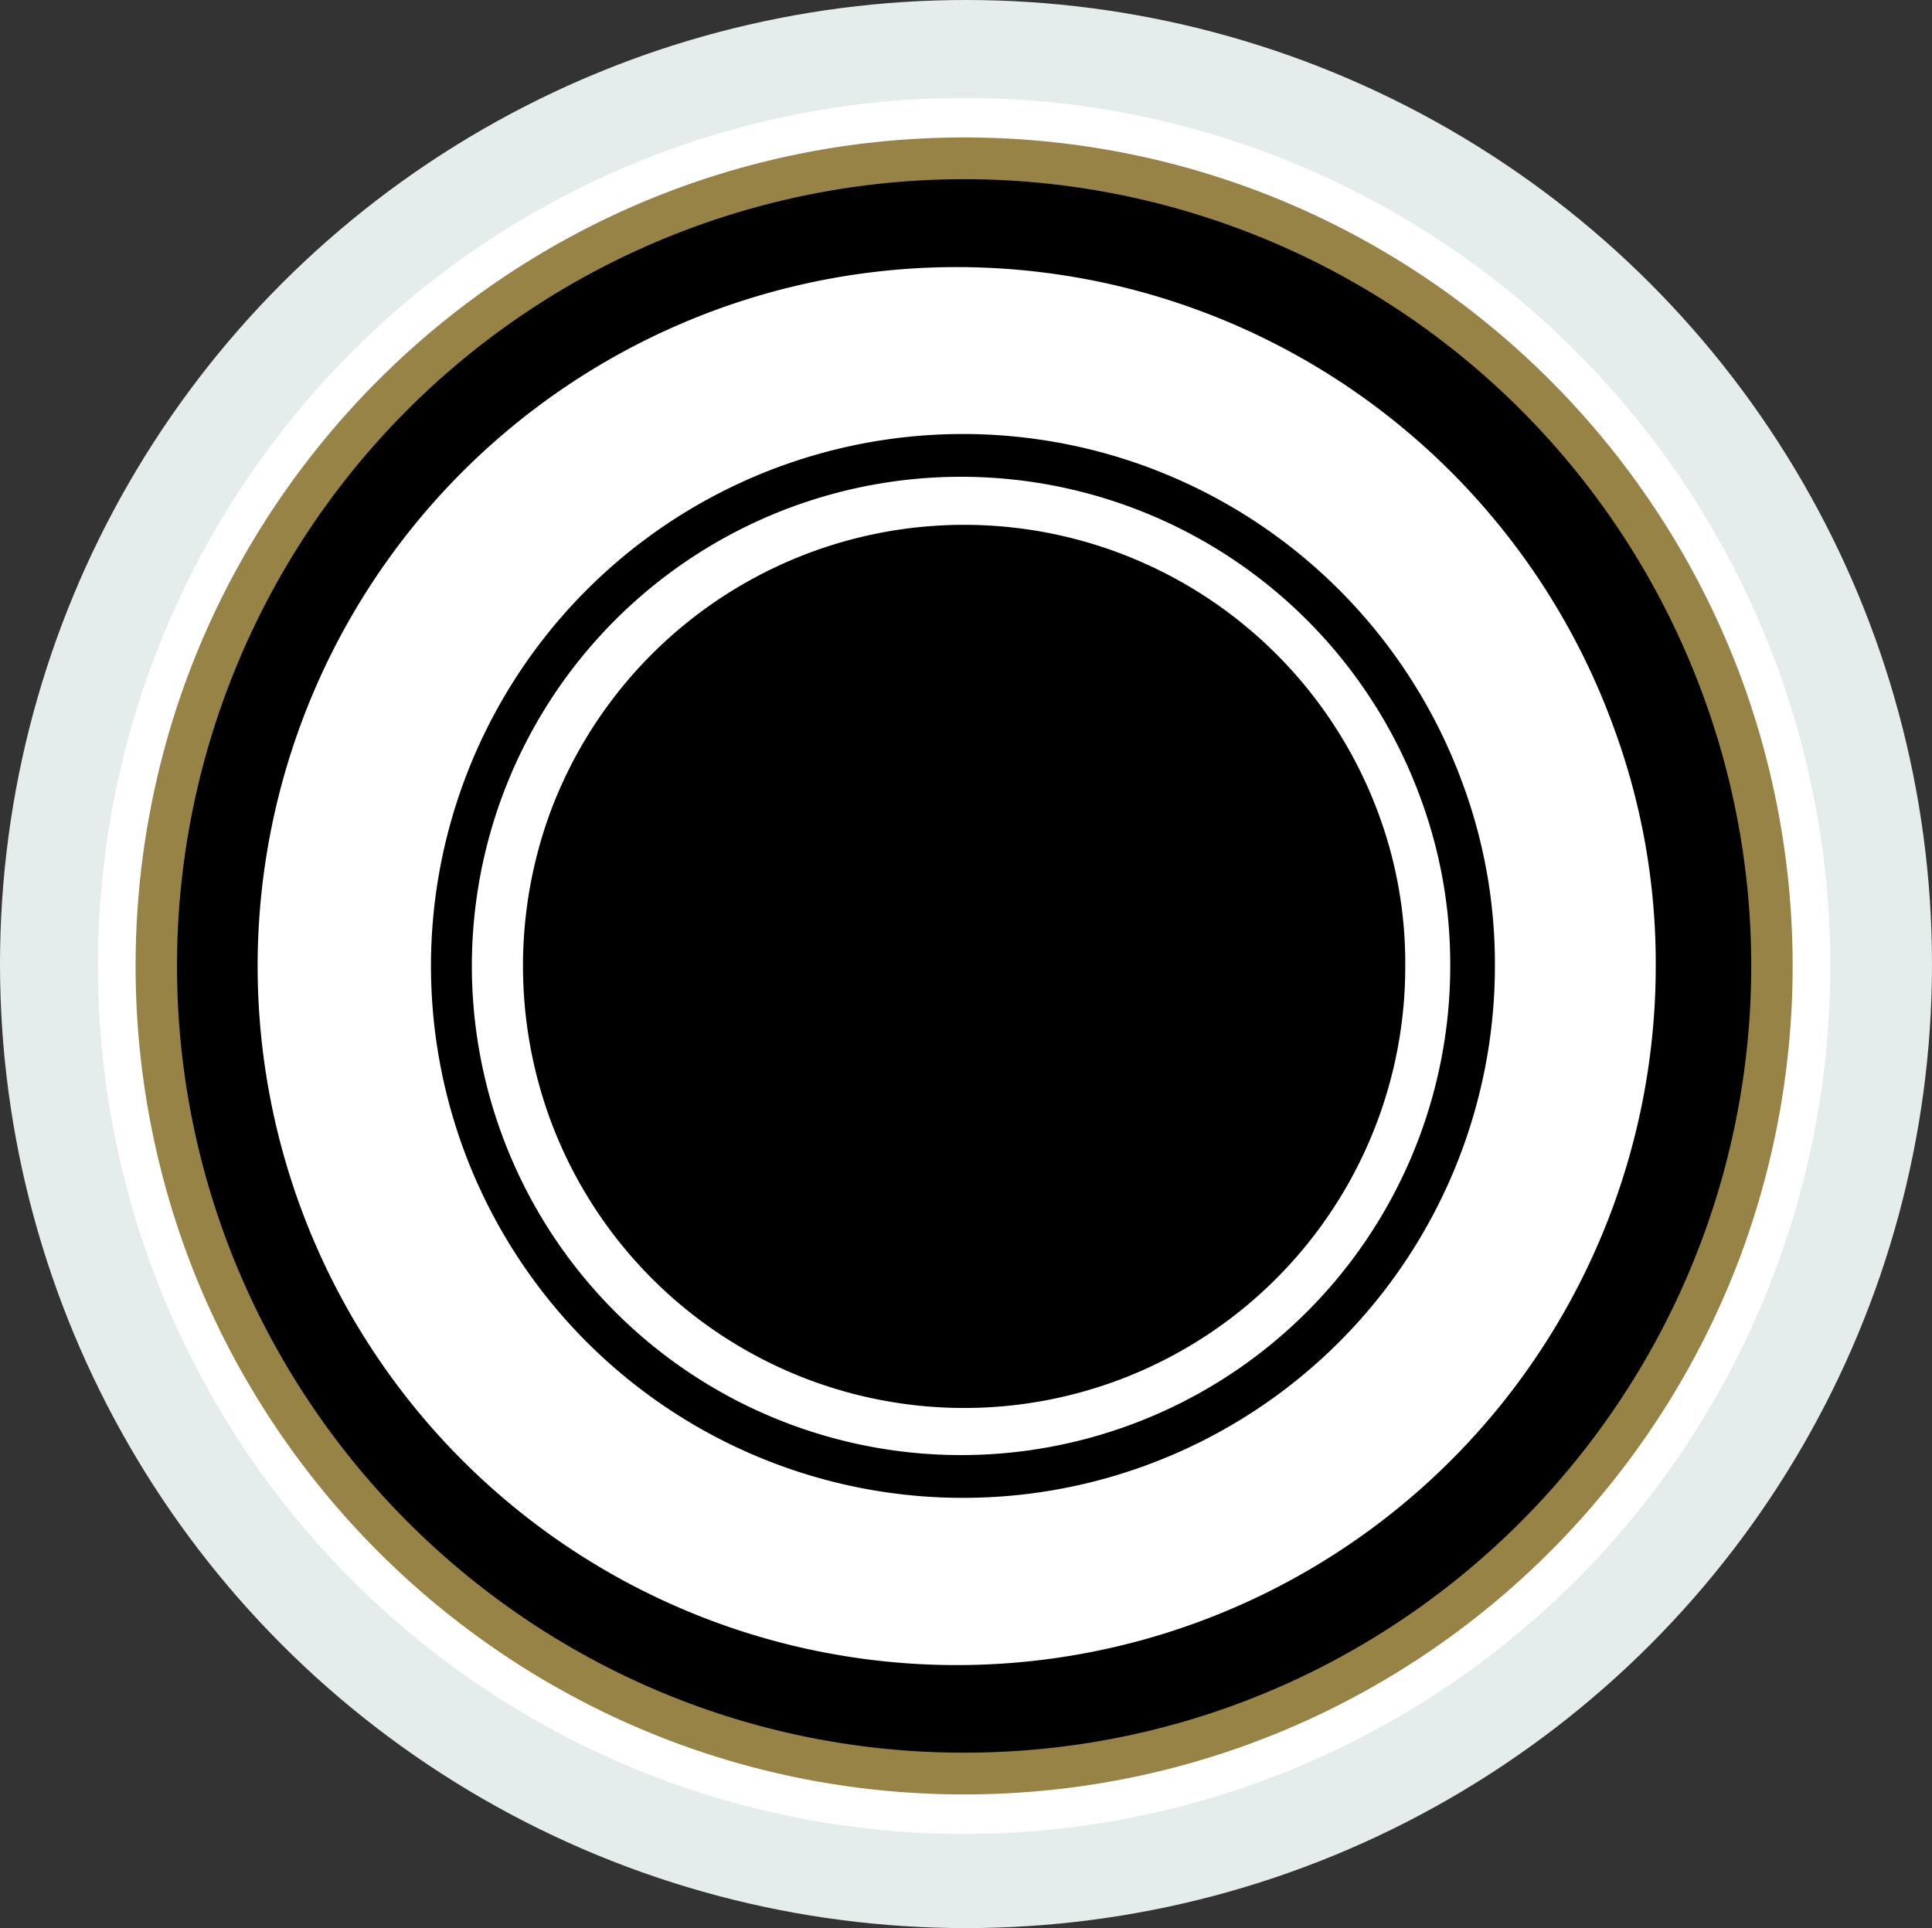
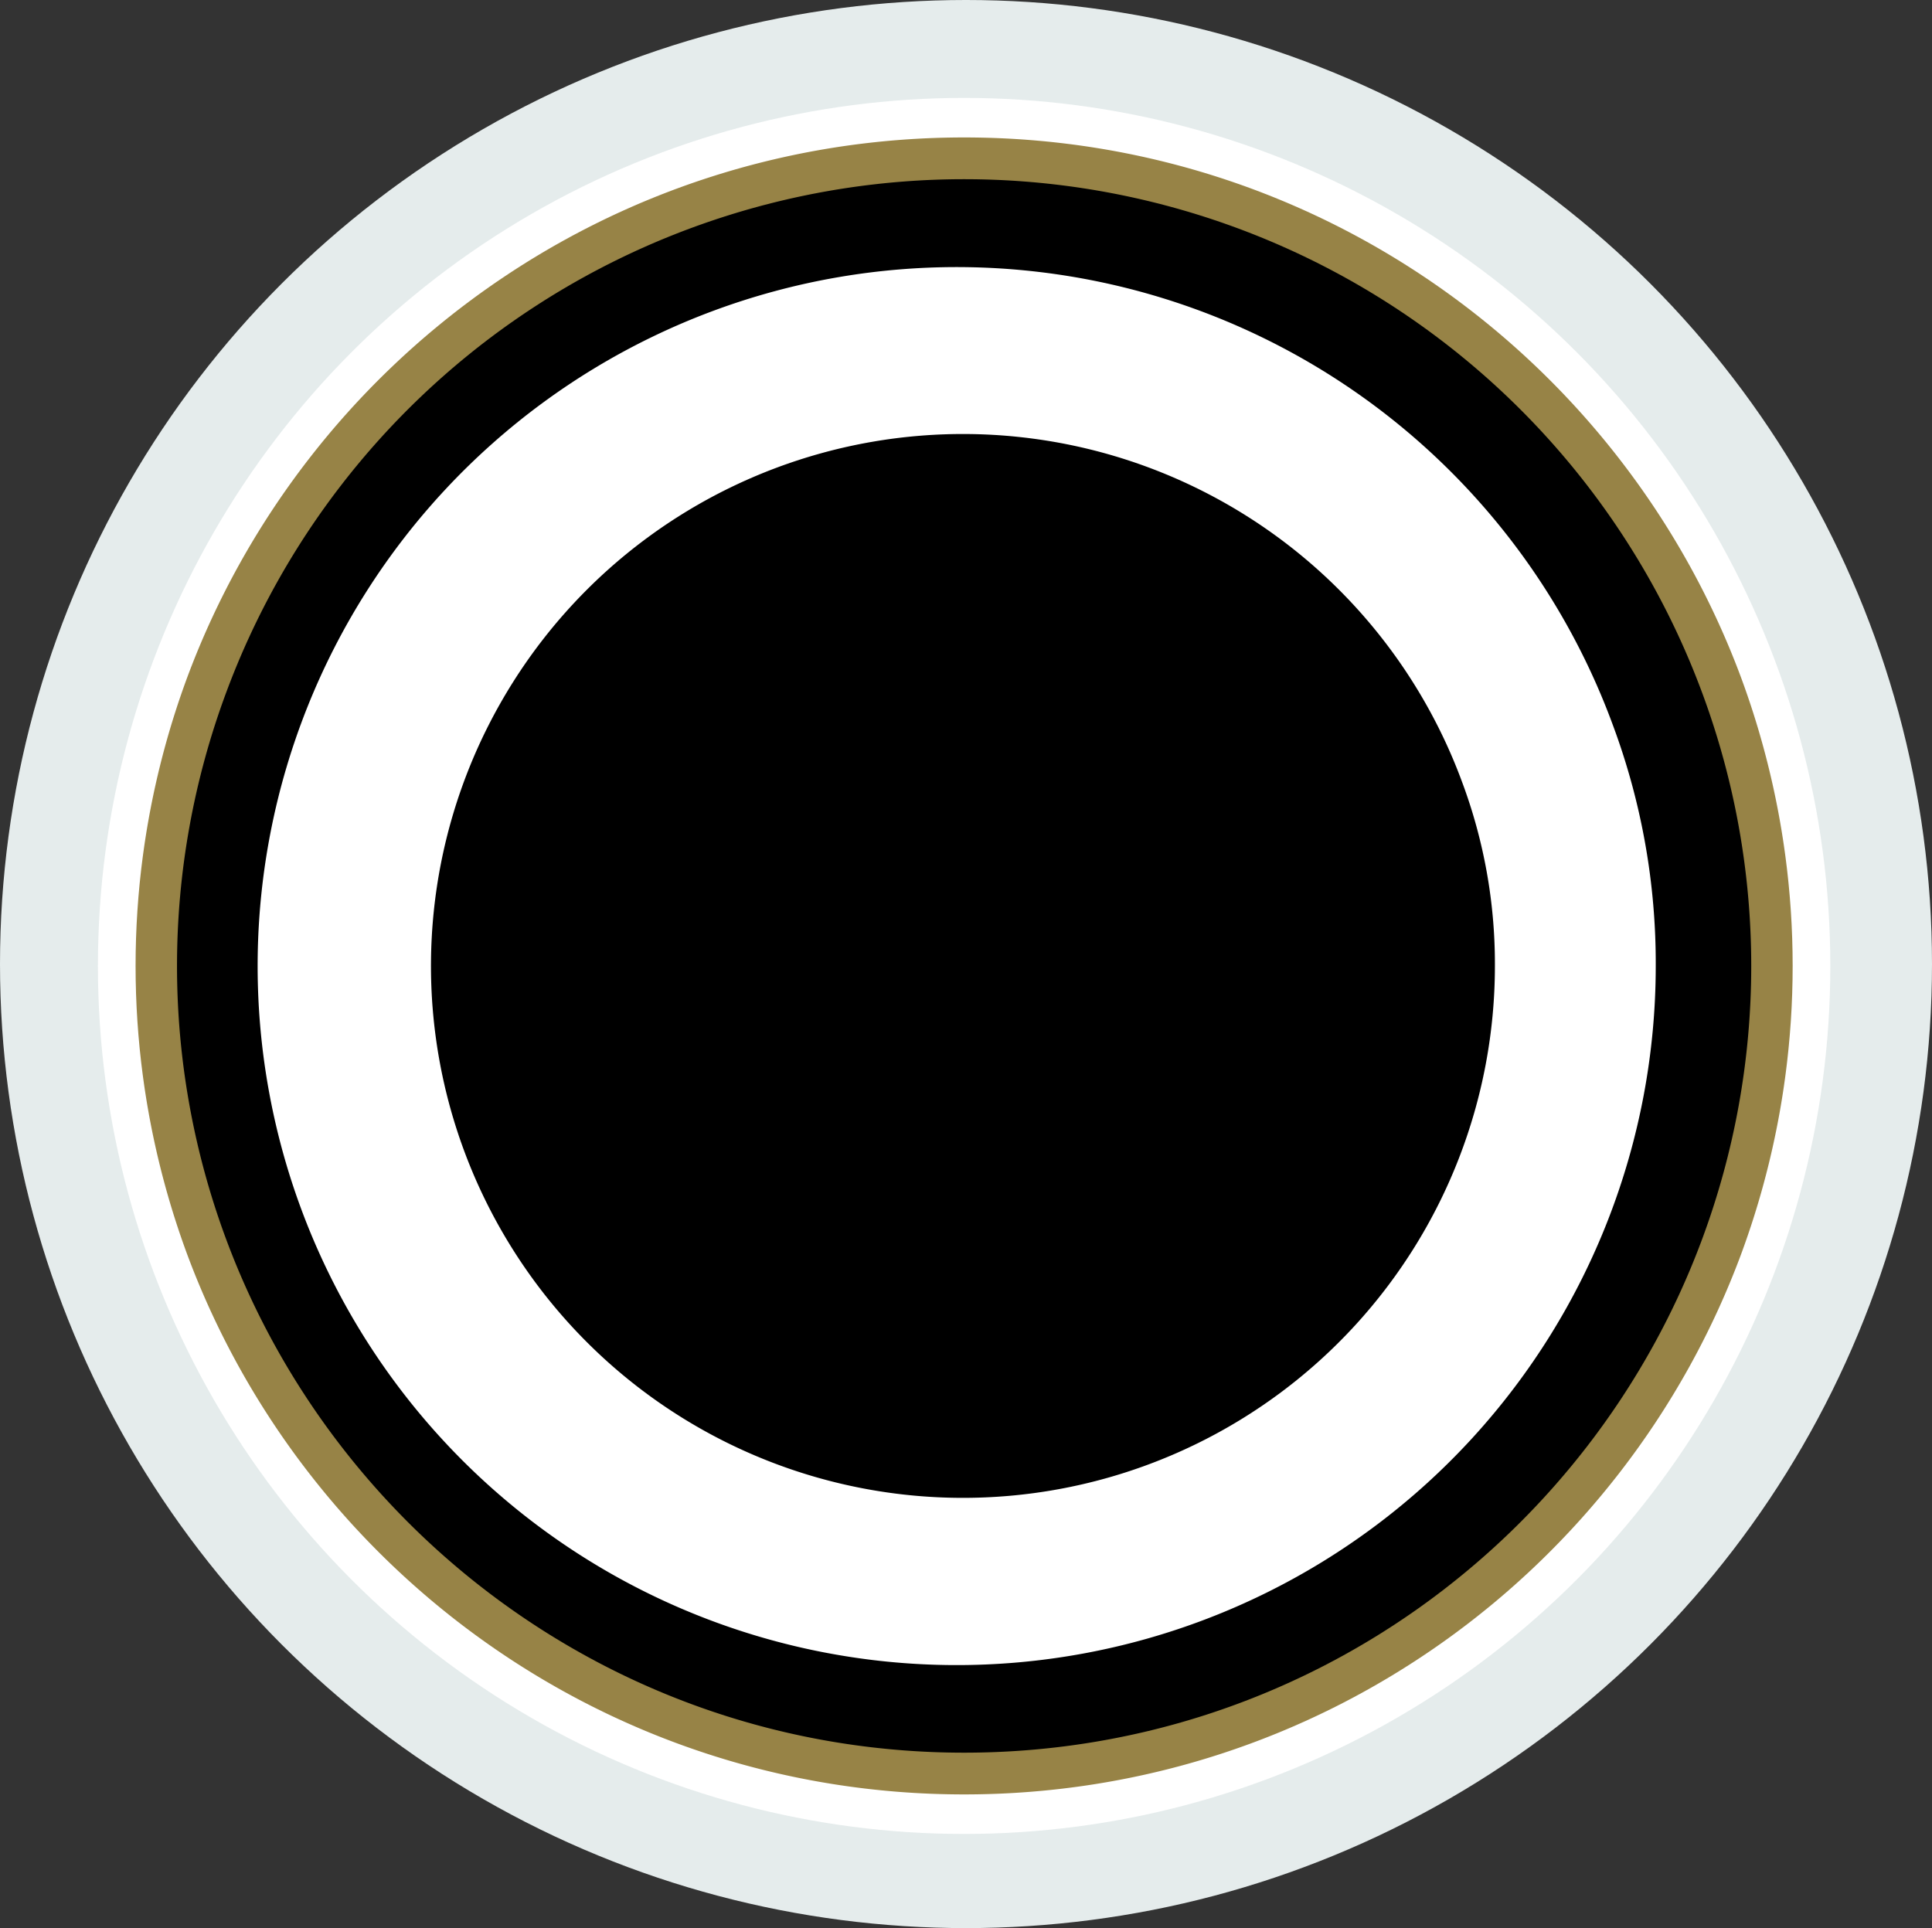
<svg xmlns="http://www.w3.org/2000/svg" width="513" height="512" viewBox="0 0 513 512">
  <rect x="0" y="0" width="513" height="512" fill="#333333" stroke="none" />
  <defs>
    <clipPath id="clip-path">
      <ellipse id="HERB" cx="220" cy="220.5" rx="220" ry="220.5" transform="translate(-307 1223)" fill="#e33" stroke="#707070" stroke-width="1" />
    </clipPath>
  </defs>
  <g id="WŁOCHY._SPEZIA" data-name="WŁOCHY. SPEZIA" transform="translate(343 -1187)">
    <ellipse id="Ellipse_1" data-name="Ellipse 1" cx="256.5" cy="256" rx="256.5" ry="256" transform="translate(-343 1187)" fill="#e5ecec" />
    <ellipse id="Ellipse_9" data-name="Ellipse 9" cx="230" cy="230.5" rx="230" ry="230.5" transform="translate(-317 1213)" fill="#fff" />
    <g id="Mask_Group_55" data-name="Mask Group 55" clip-path="url(#clip-path)">
      <g id="WŁOCHY._SPEZIA-2" data-name="WŁOCHY. SPEZIA" transform="translate(-307 1223.5)">
        <path id="Path_230" data-name="Path 230" d="M426.336,143.516C395.227,59.727,314.617,0,220,0S44.773,59.727,13.664,143.516a220.892,220.892,0,0,0,0,152.969C44.773,380.273,125.383,440,220,440s175.227-59.727,206.336-143.516a220.892,220.892,0,0,0,0-152.969Z" fill="#978346" />
        <path id="Path_231" data-name="Path 231" d="M415.938,147.383a208.986,208.986,0,0,0-391.875,0,208.378,208.378,0,0,0,0,145.234c29.563,79.492,106.047,136.3,195.938,136.3s166.375-56.719,195.938-136.3a208.378,208.378,0,0,0,0-145.234Z" />
        <path id="Path_232" data-name="Path 232" d="M392.3,156.148a185.617,185.617,0,1,0,11.344,63.938A181.006,181.006,0,0,0,392.3,156.148Z" fill="#fff" />
        <path id="Path_233" data-name="Path 233" d="M352.172,171.016A141.251,141.251,0,1,0,360.938,220,137.963,137.963,0,0,0,352.172,171.016Z" />
-         <path id="Path_234" data-name="Path 234" d="M341.086,175.141A129.892,129.892,0,1,0,349.078,220,127,127,0,0,0,341.086,175.141Z" fill="#fff" />
        <path id="Path_235" data-name="Path 235" d="M329.914,179.266a117.266,117.266,0,0,0-219.828,0,118.539,118.539,0,0,0,0,81.469A117.133,117.133,0,0,0,337.133,220,114.138,114.138,0,0,0,329.914,179.266Z" />
      </g>
    </g>
  </g>
</svg>